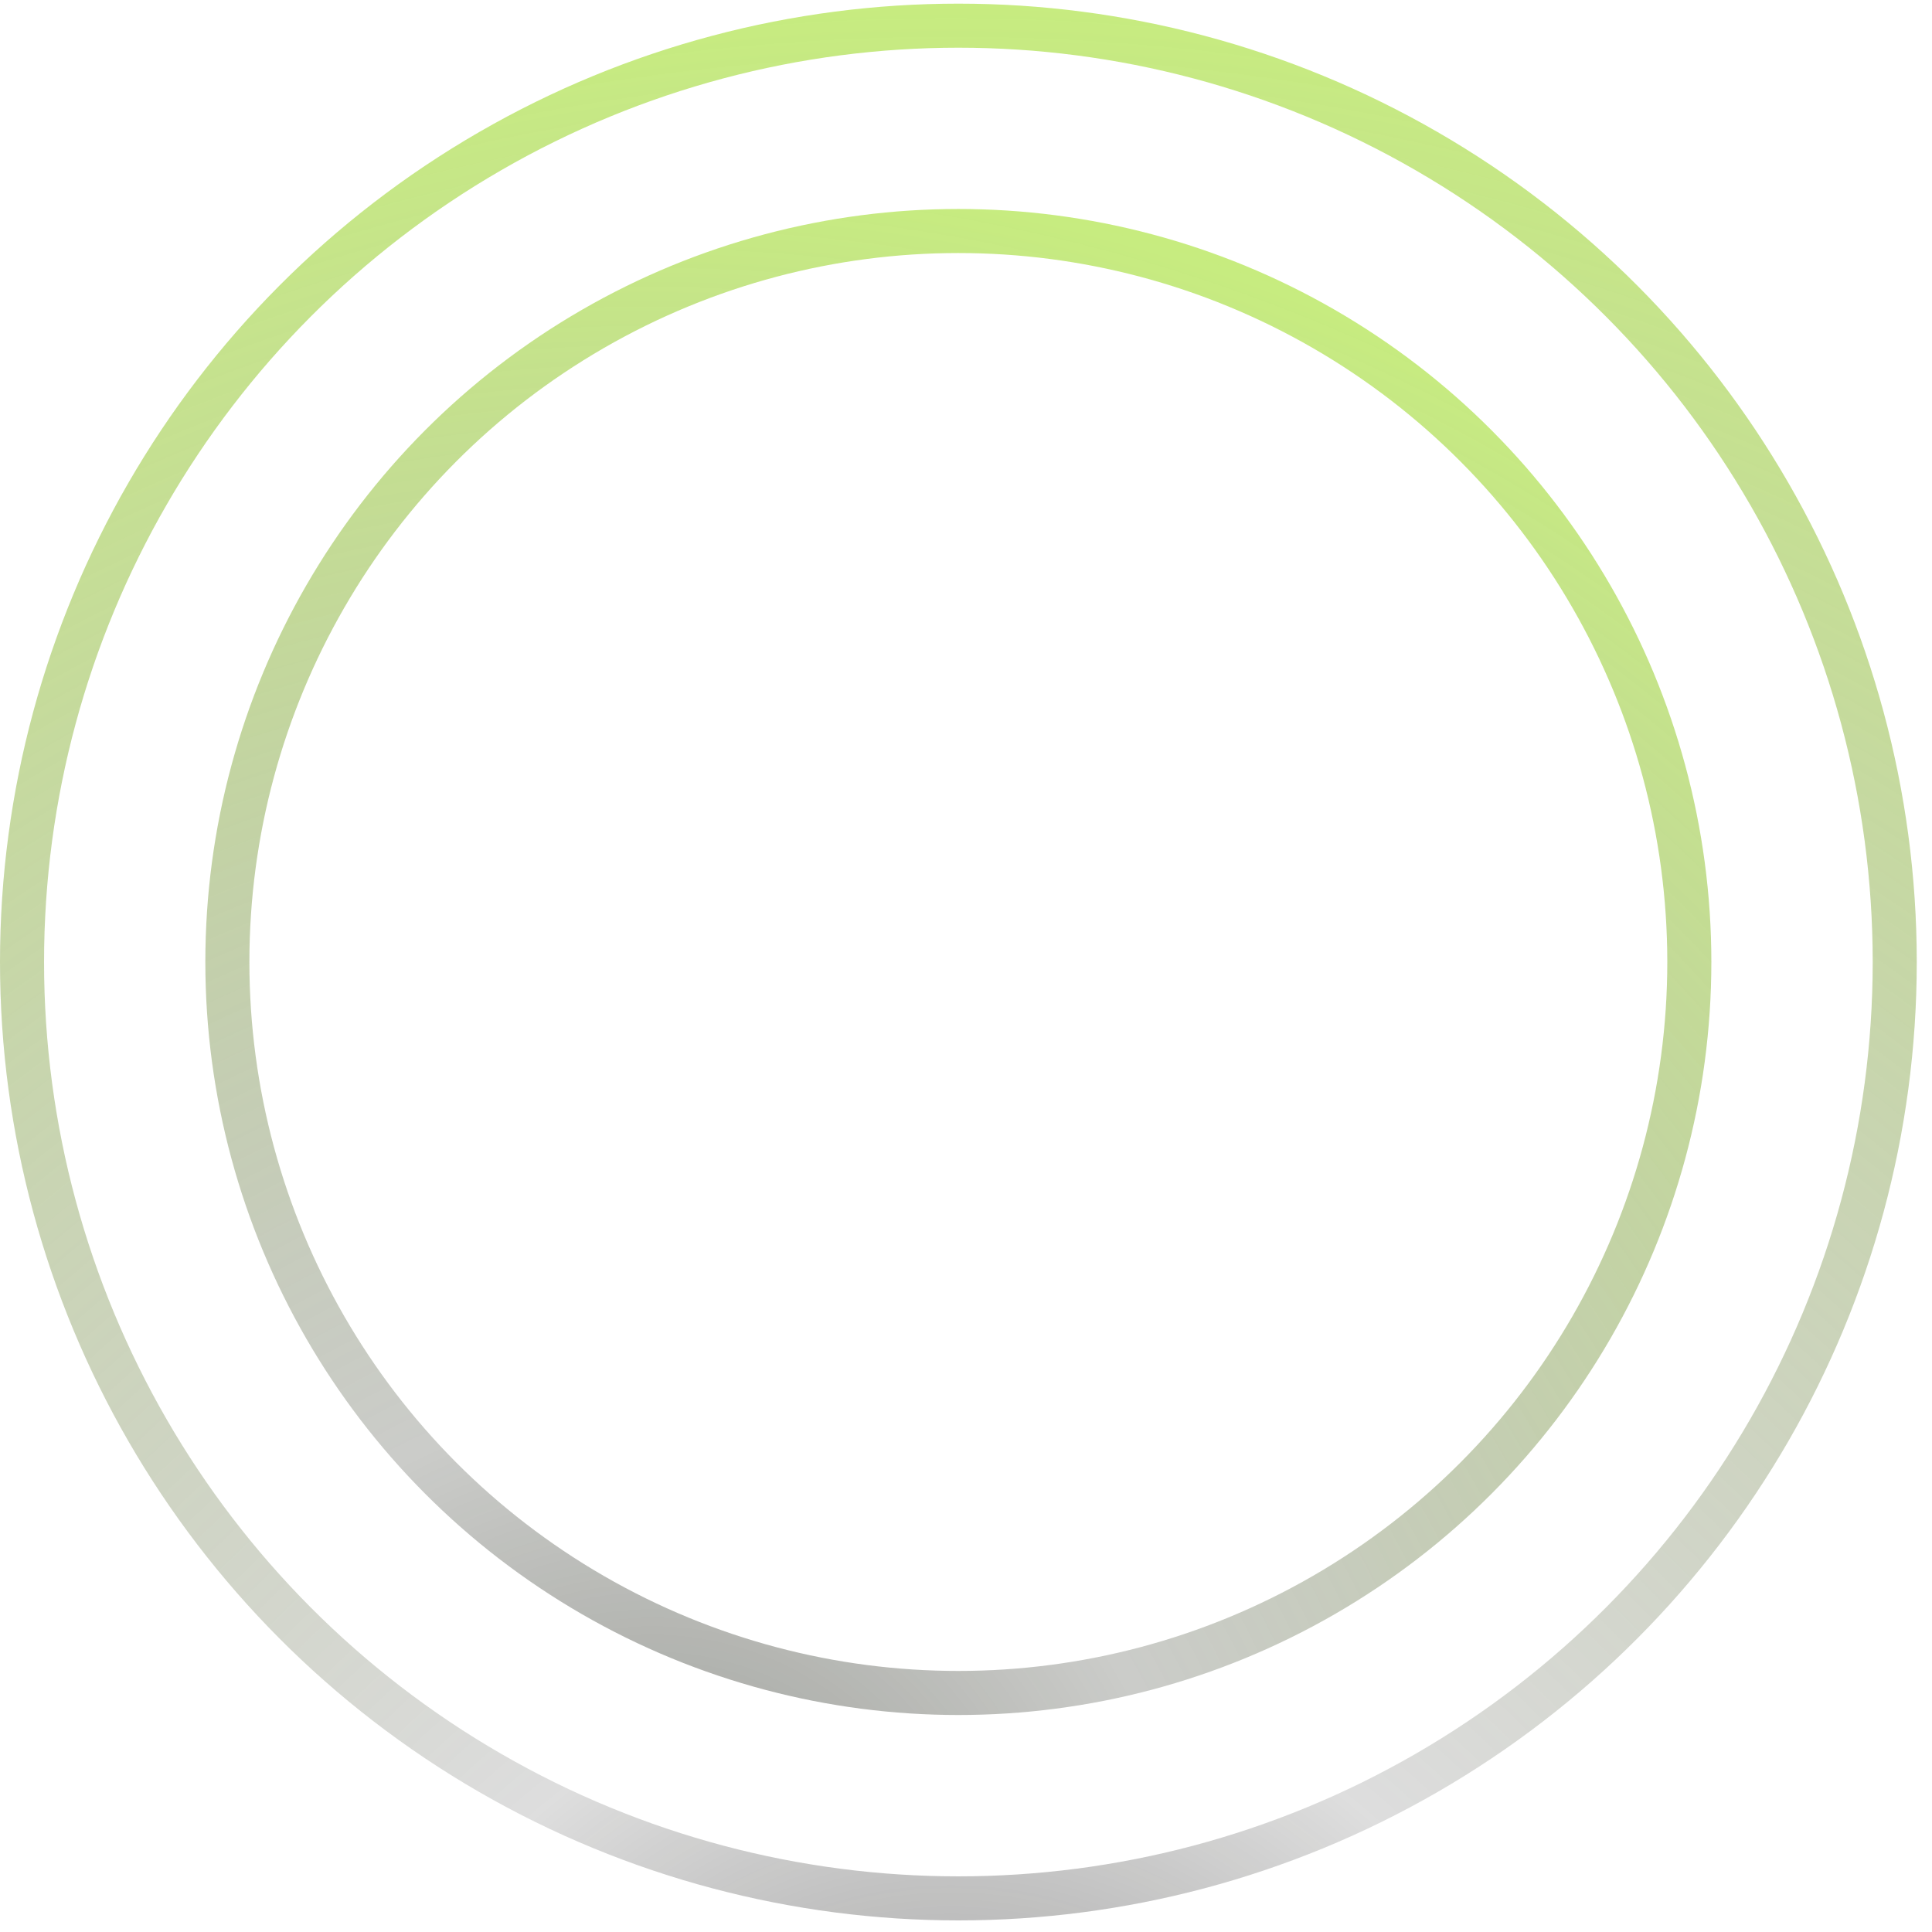
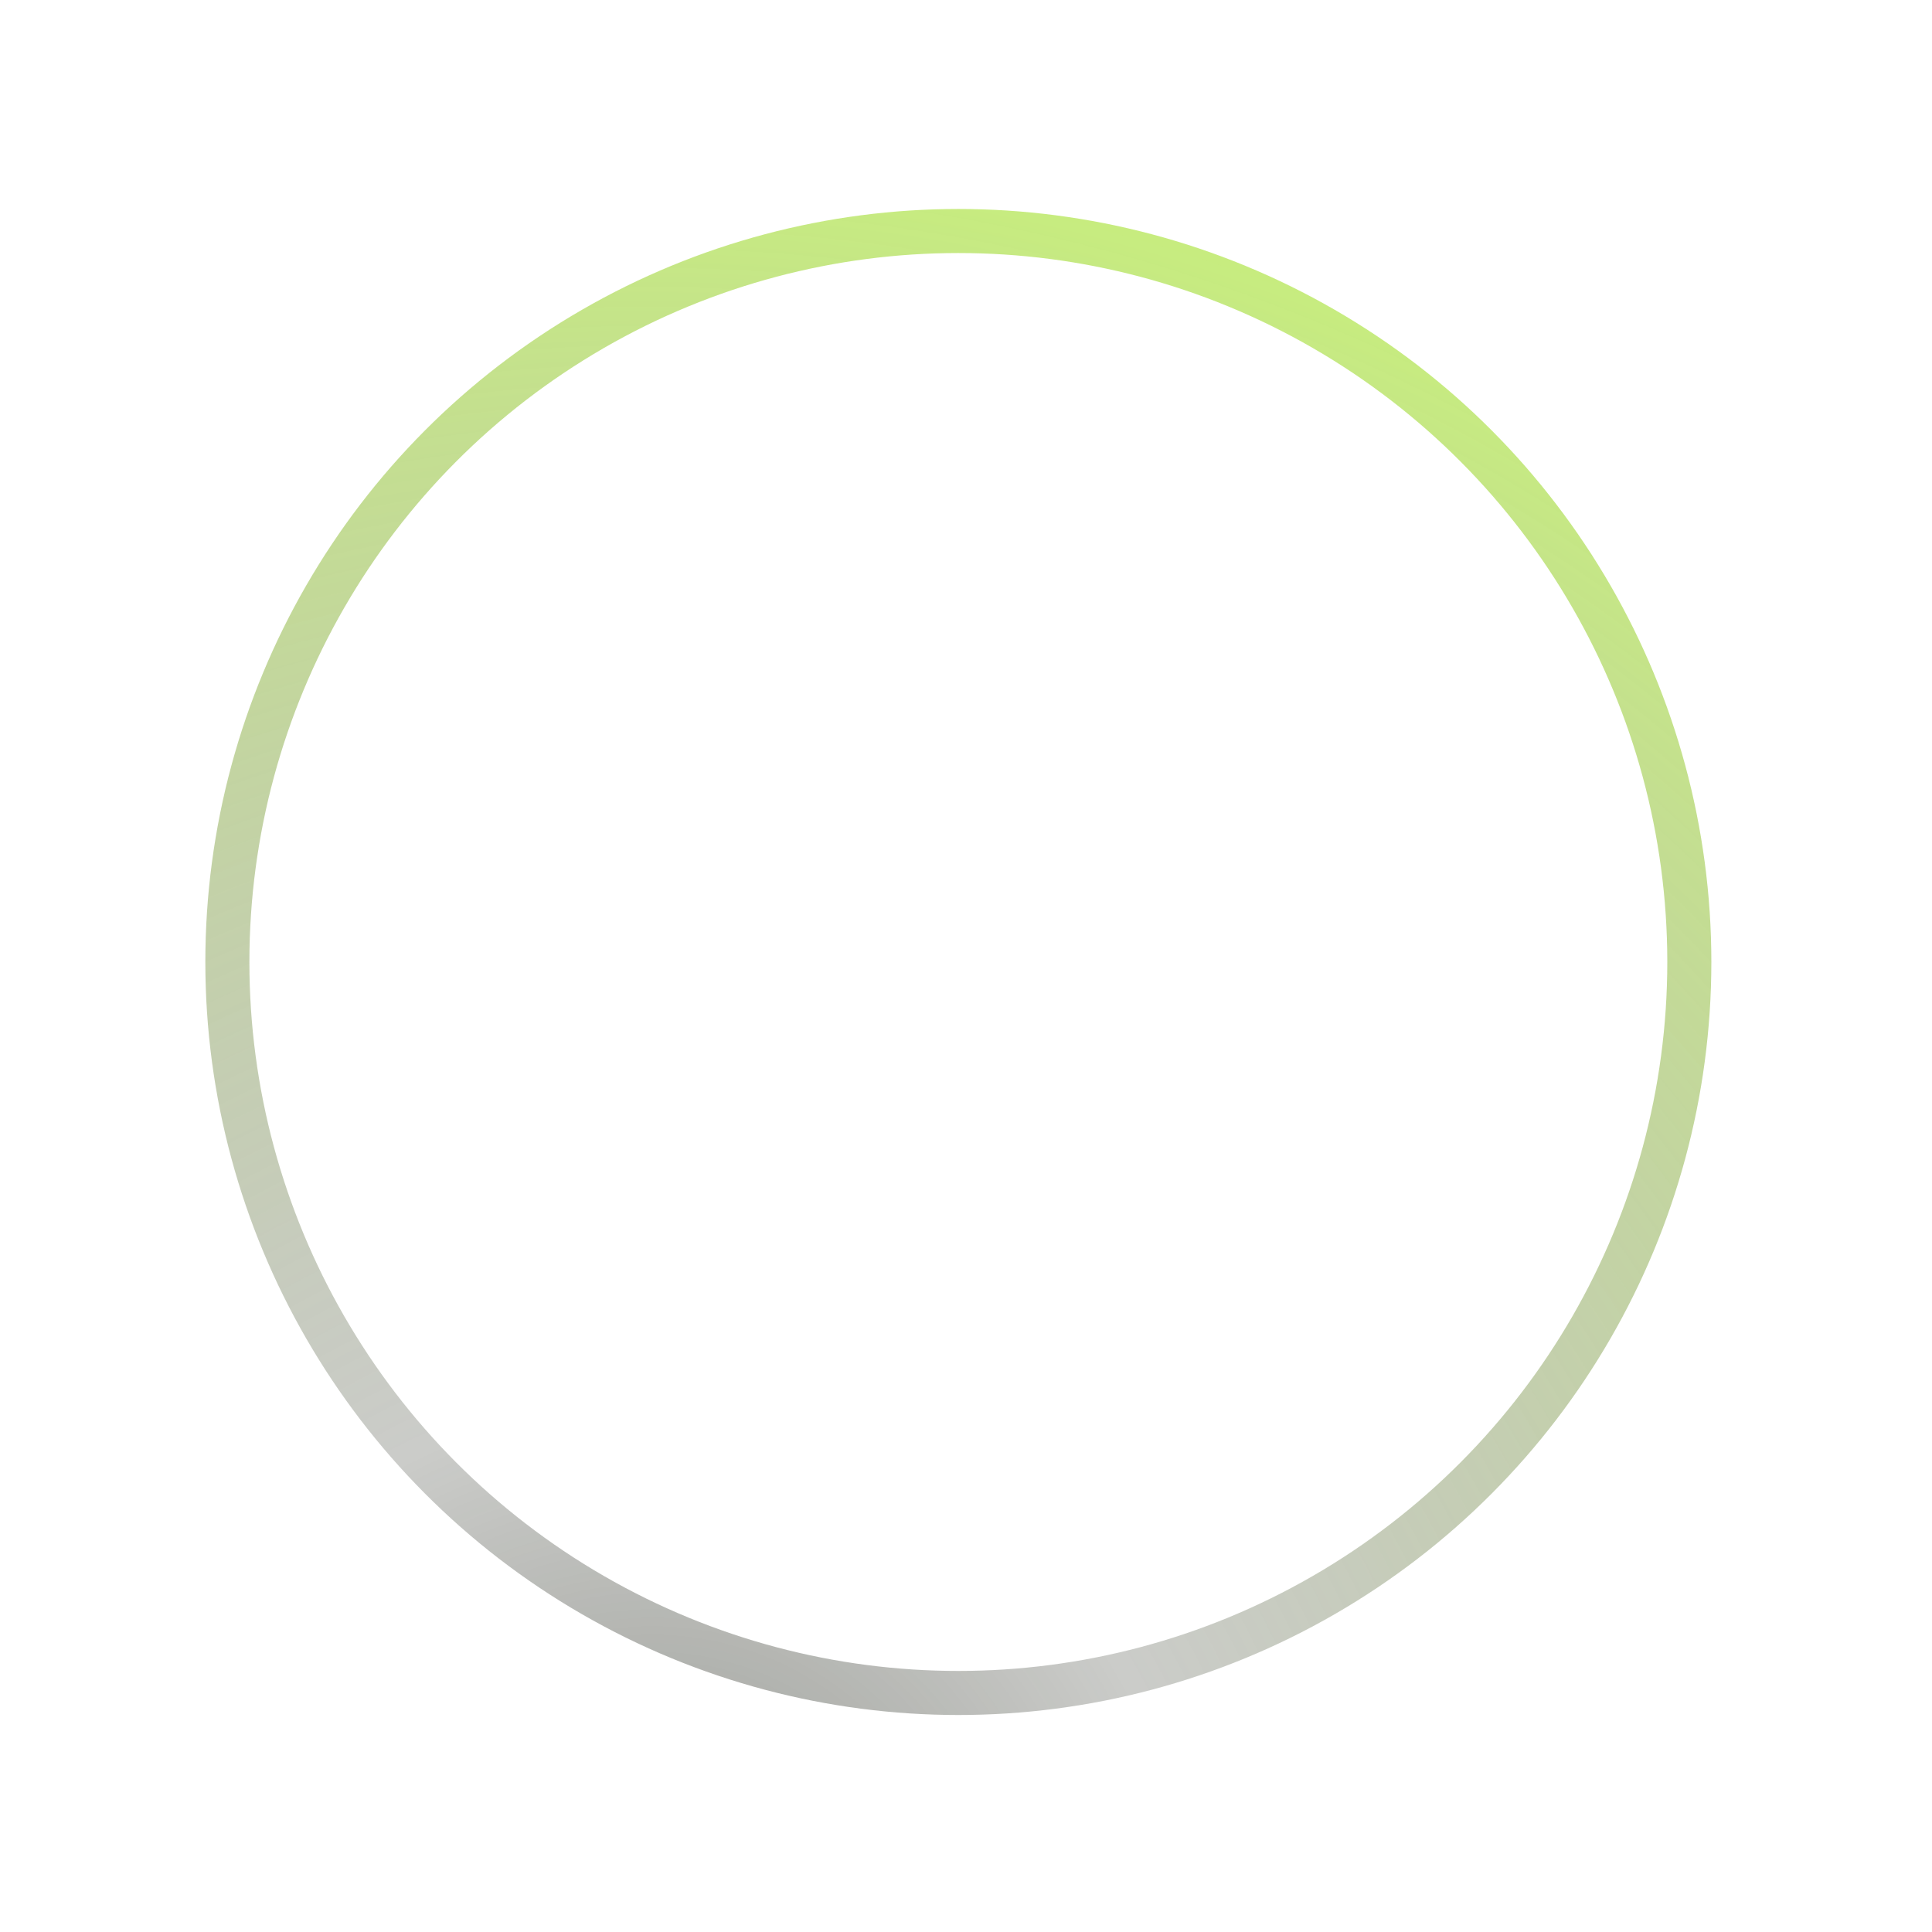
<svg xmlns="http://www.w3.org/2000/svg" width="107" height="107" fill="none">
  <circle cx="53.076" cy="53.278" r="40.484" stroke="url(#a)" stroke-width="2.44" opacity=".5" />
-   <circle cx="53.078" cy="53.28" r="51.858" stroke="url(#b)" stroke-width="2.44" opacity=".5" />
  <defs>
    <radialGradient id="a" cx="0" cy="0" r="1" gradientTransform="matrix(20.734 -96.002 95.994 20.732 35.994 107.577)" gradientUnits="userSpaceOnUse">
      <stop stop-color="#2F3328" />
      <stop offset=".306" stop-color="#2F3328" stop-opacity=".5" />
      <stop offset="1" stop-color="#8FD900" />
    </radialGradient>
    <radialGradient id="b" cx="0" cy="0" r="1" gradientTransform="matrix(4.037 -126.899 126.888 4.037 53.688 127.101)" gradientUnits="userSpaceOnUse">
      <stop stop-color="#1F1F1E" />
      <stop offset=".277" stop-color="#1F1F1E" stop-opacity=".3" />
      <stop offset="1" stop-color="#8FD900" />
    </radialGradient>
  </defs>
</svg>